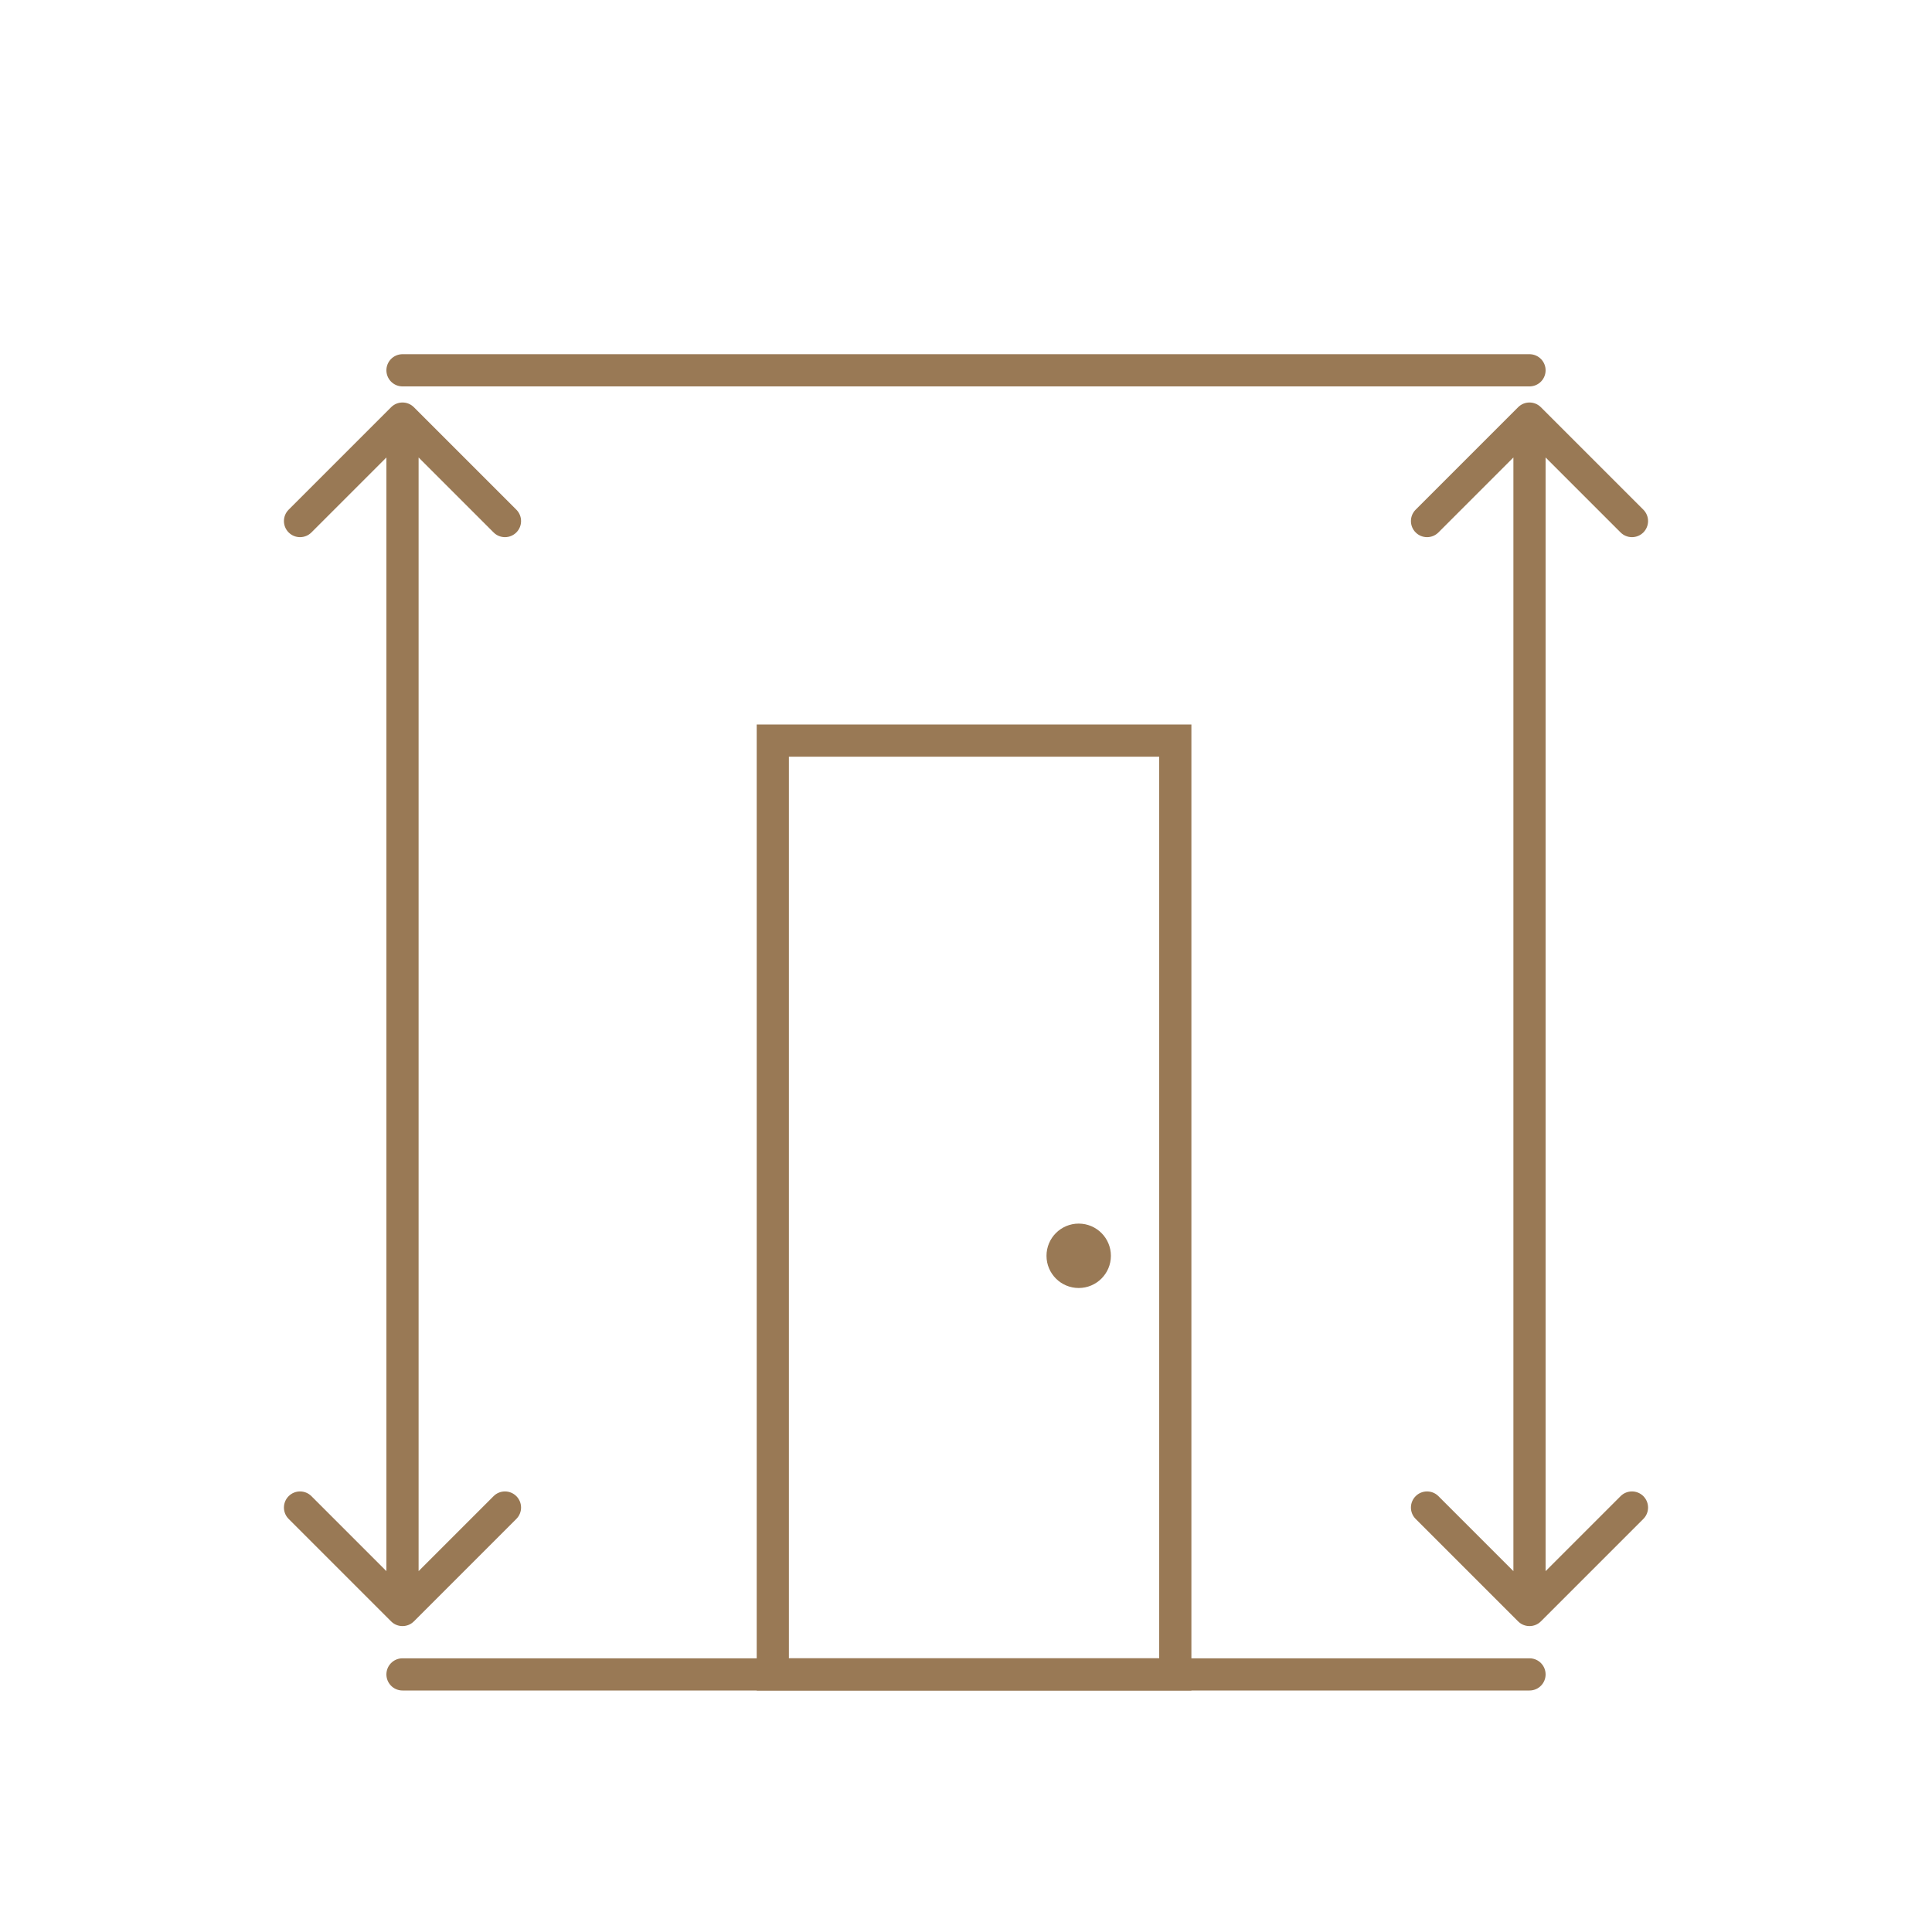
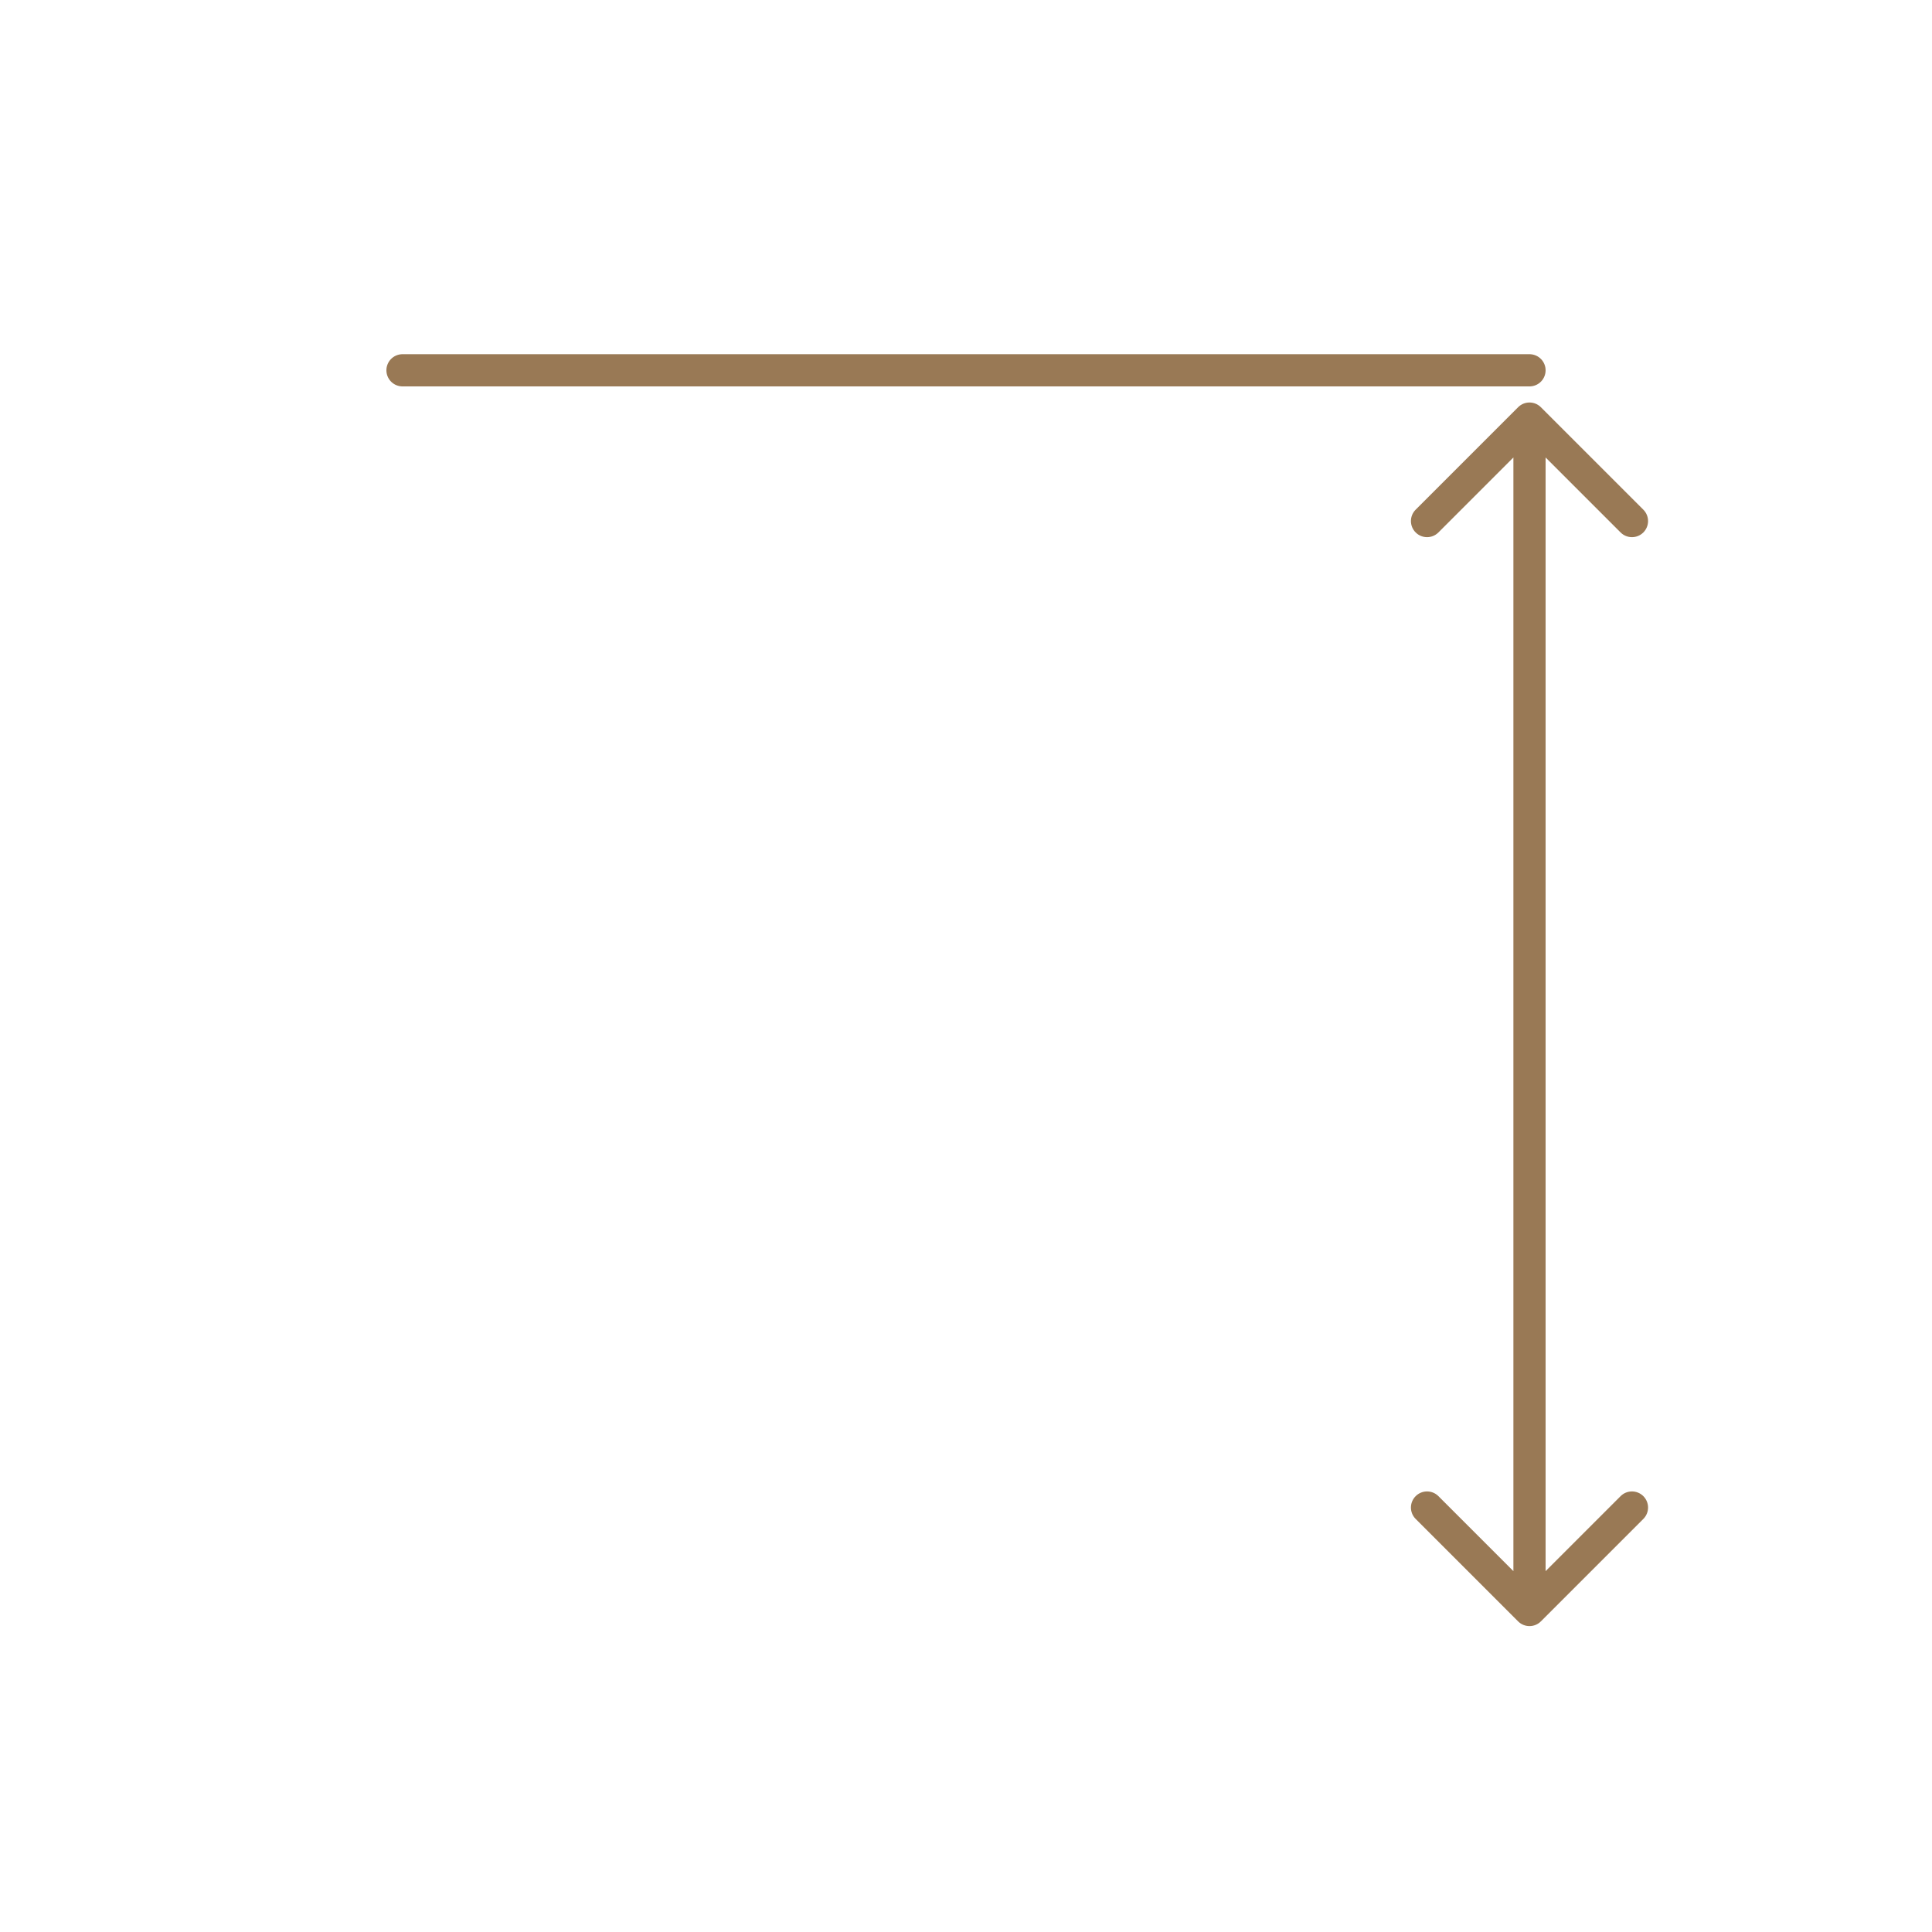
<svg xmlns="http://www.w3.org/2000/svg" width="120" height="120" viewBox="0 0 120 120" fill="none">
  <path d="M95.707 25.293C95.317 24.902 94.683 24.902 94.293 25.293L87.929 31.657C87.538 32.047 87.538 32.681 87.929 33.071C88.32 33.462 88.953 33.462 89.343 33.071L95 27.414L100.657 33.071C101.047 33.462 101.681 33.462 102.071 33.071C102.462 32.681 102.462 32.047 102.071 31.657L95.707 25.293ZM94.293 100.707C94.683 101.098 95.317 101.098 95.707 100.707L102.071 94.343C102.462 93.953 102.462 93.32 102.071 92.929C101.681 92.538 101.047 92.538 100.657 92.929L95 98.586L89.343 92.929C88.953 92.538 88.32 92.538 87.929 92.929C87.538 93.32 87.538 93.953 87.929 94.343L94.293 100.707ZM94 26L94 100L96 100L96 26L94 26Z" fill="#997955" />
-   <path d="M25.707 25.293C25.317 24.902 24.683 24.902 24.293 25.293L17.929 31.657C17.538 32.047 17.538 32.681 17.929 33.071C18.32 33.462 18.953 33.462 19.343 33.071L25 27.414L30.657 33.071C31.047 33.462 31.68 33.462 32.071 33.071C32.462 32.681 32.462 32.047 32.071 31.657L25.707 25.293ZM24.293 100.707C24.683 101.098 25.317 101.098 25.707 100.707L32.071 94.343C32.462 93.953 32.462 93.32 32.071 92.929C31.68 92.538 31.047 92.538 30.657 92.929L25 98.586L19.343 92.929C18.953 92.538 18.32 92.538 17.929 92.929C17.538 93.32 17.538 93.953 17.929 94.343L24.293 100.707ZM24 26L24 100L26 100L26 26L24 26Z" fill="#997955" />
-   <path d="M25 104H95" stroke="#997955" stroke-width="2" stroke-linecap="round" />
  <path d="M25 23L95 23" stroke="#997955" stroke-width="2" stroke-linecap="round" />
-   <rect x="48" y="46" width="25" height="58" stroke="#997955" stroke-width="2" />
-   <circle cx="67" cy="78" r="2" fill="#997955" />
</svg>